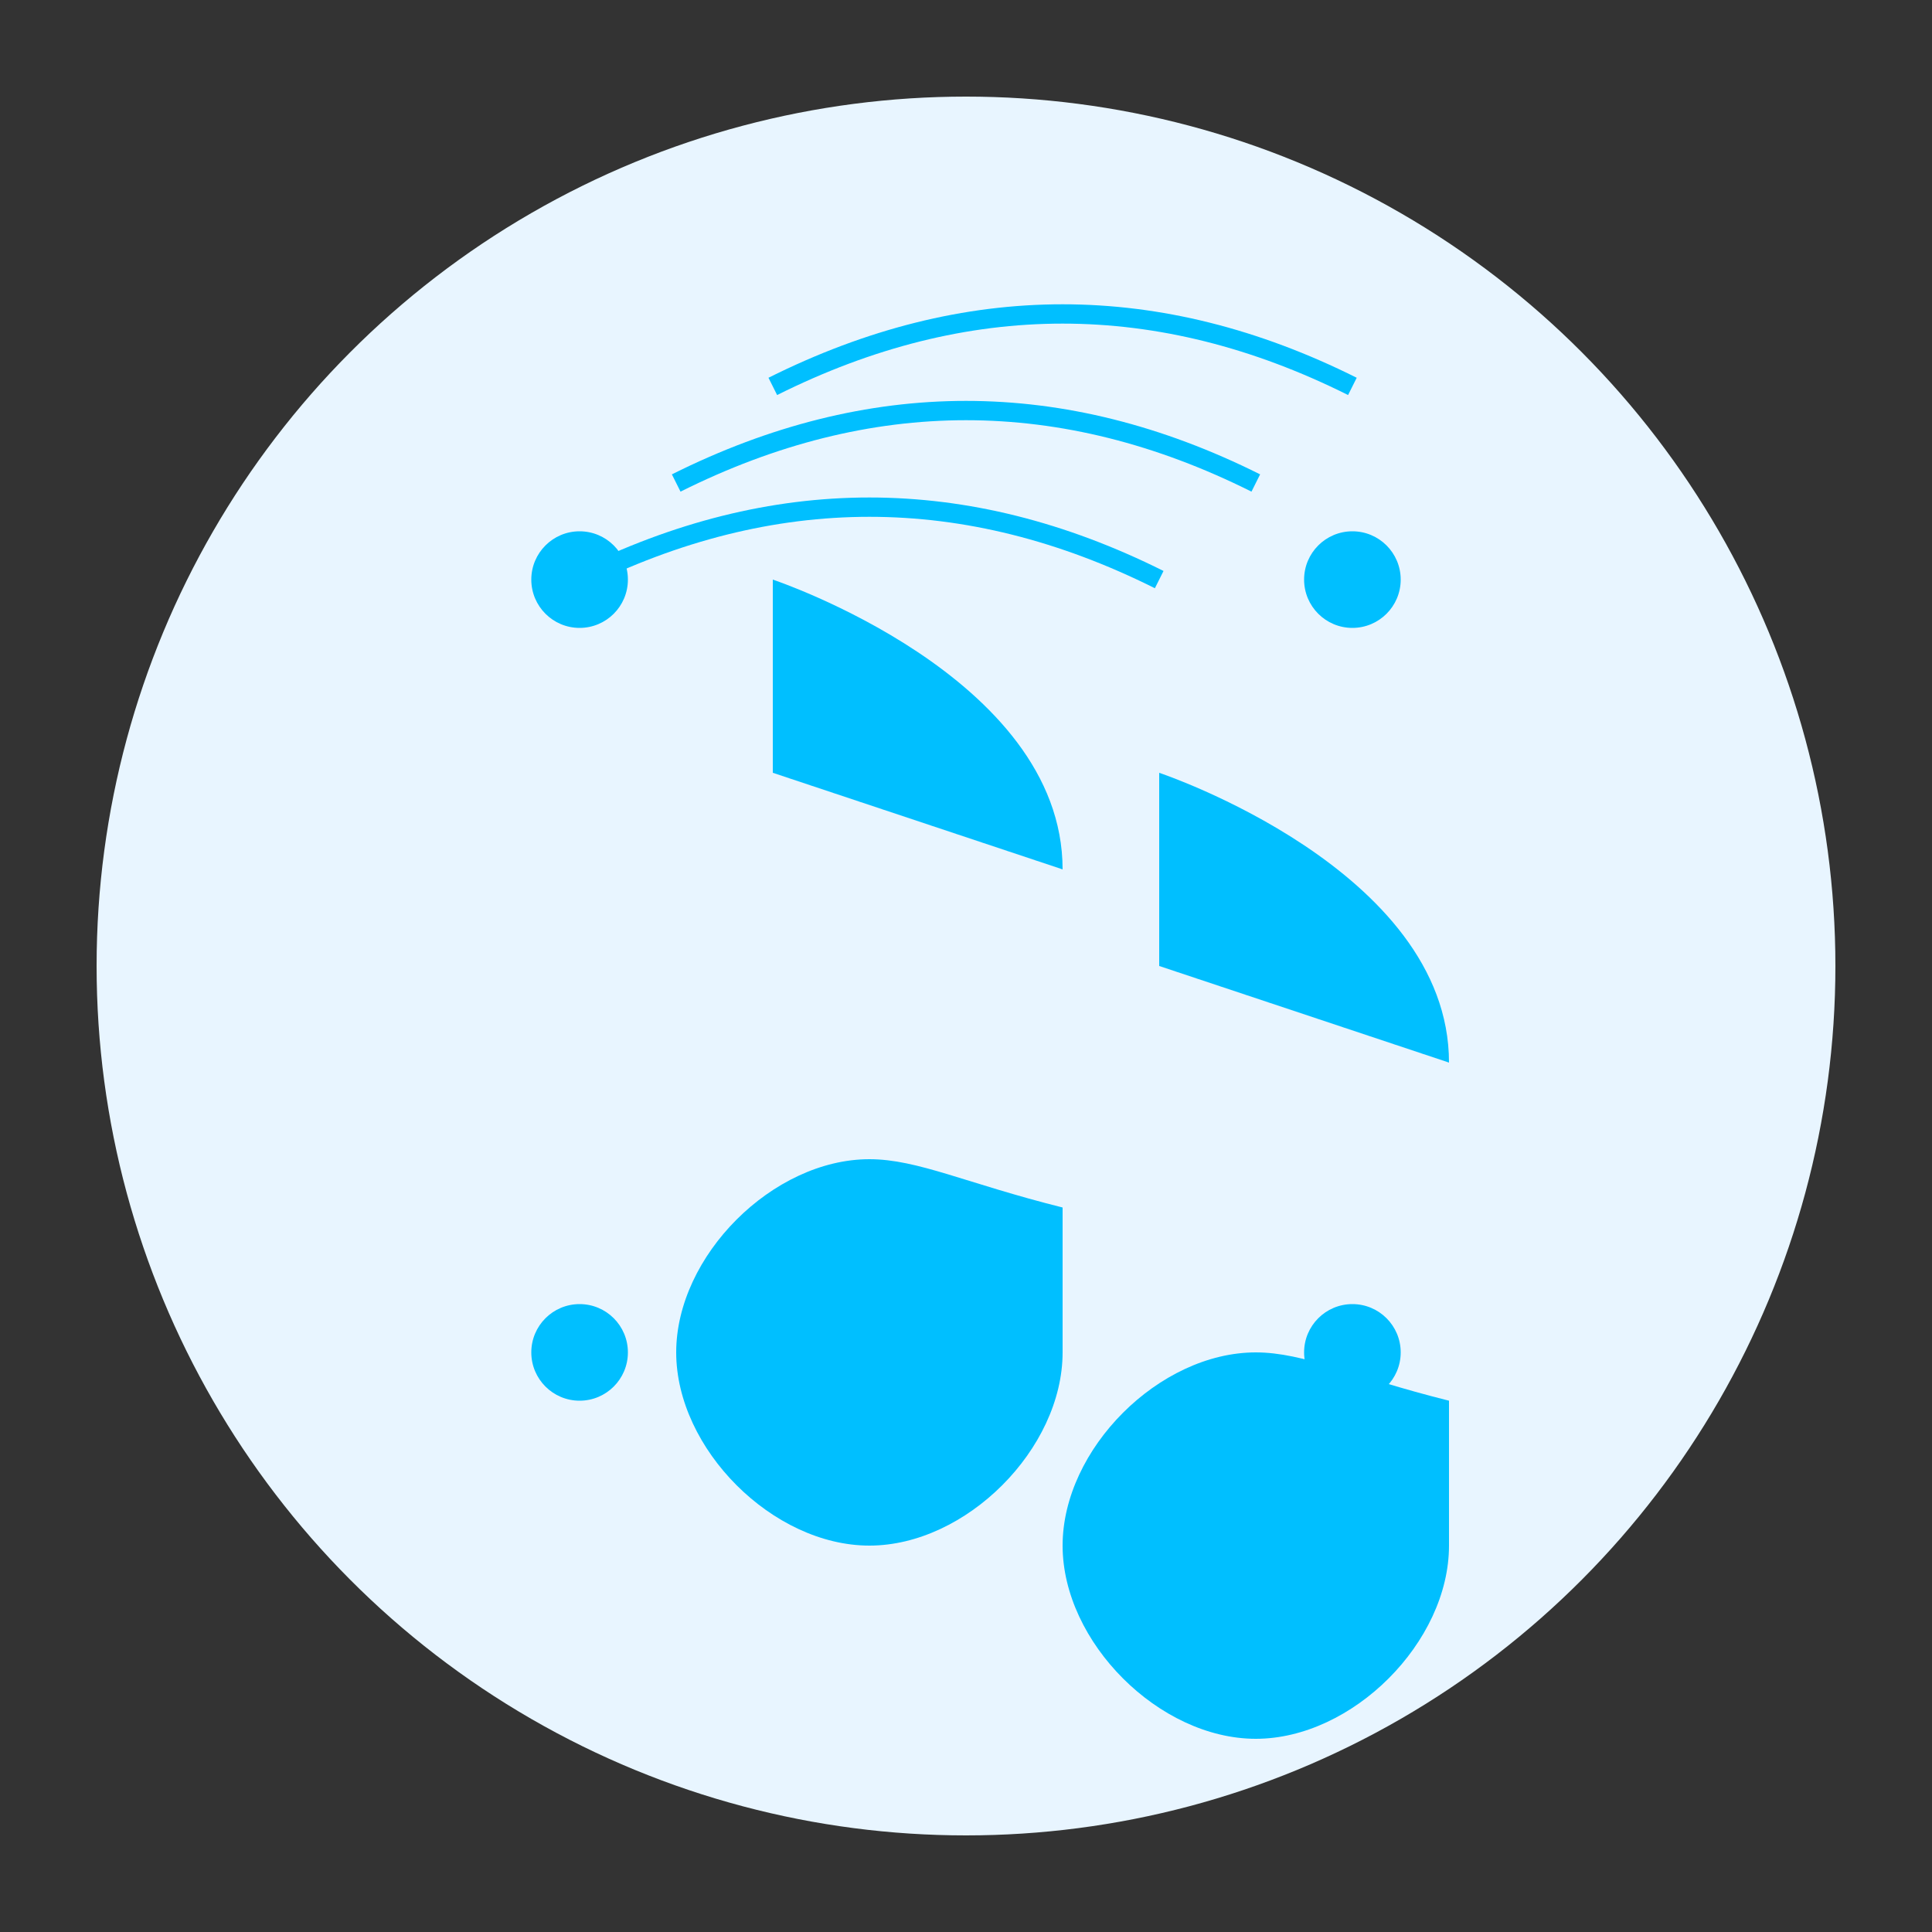
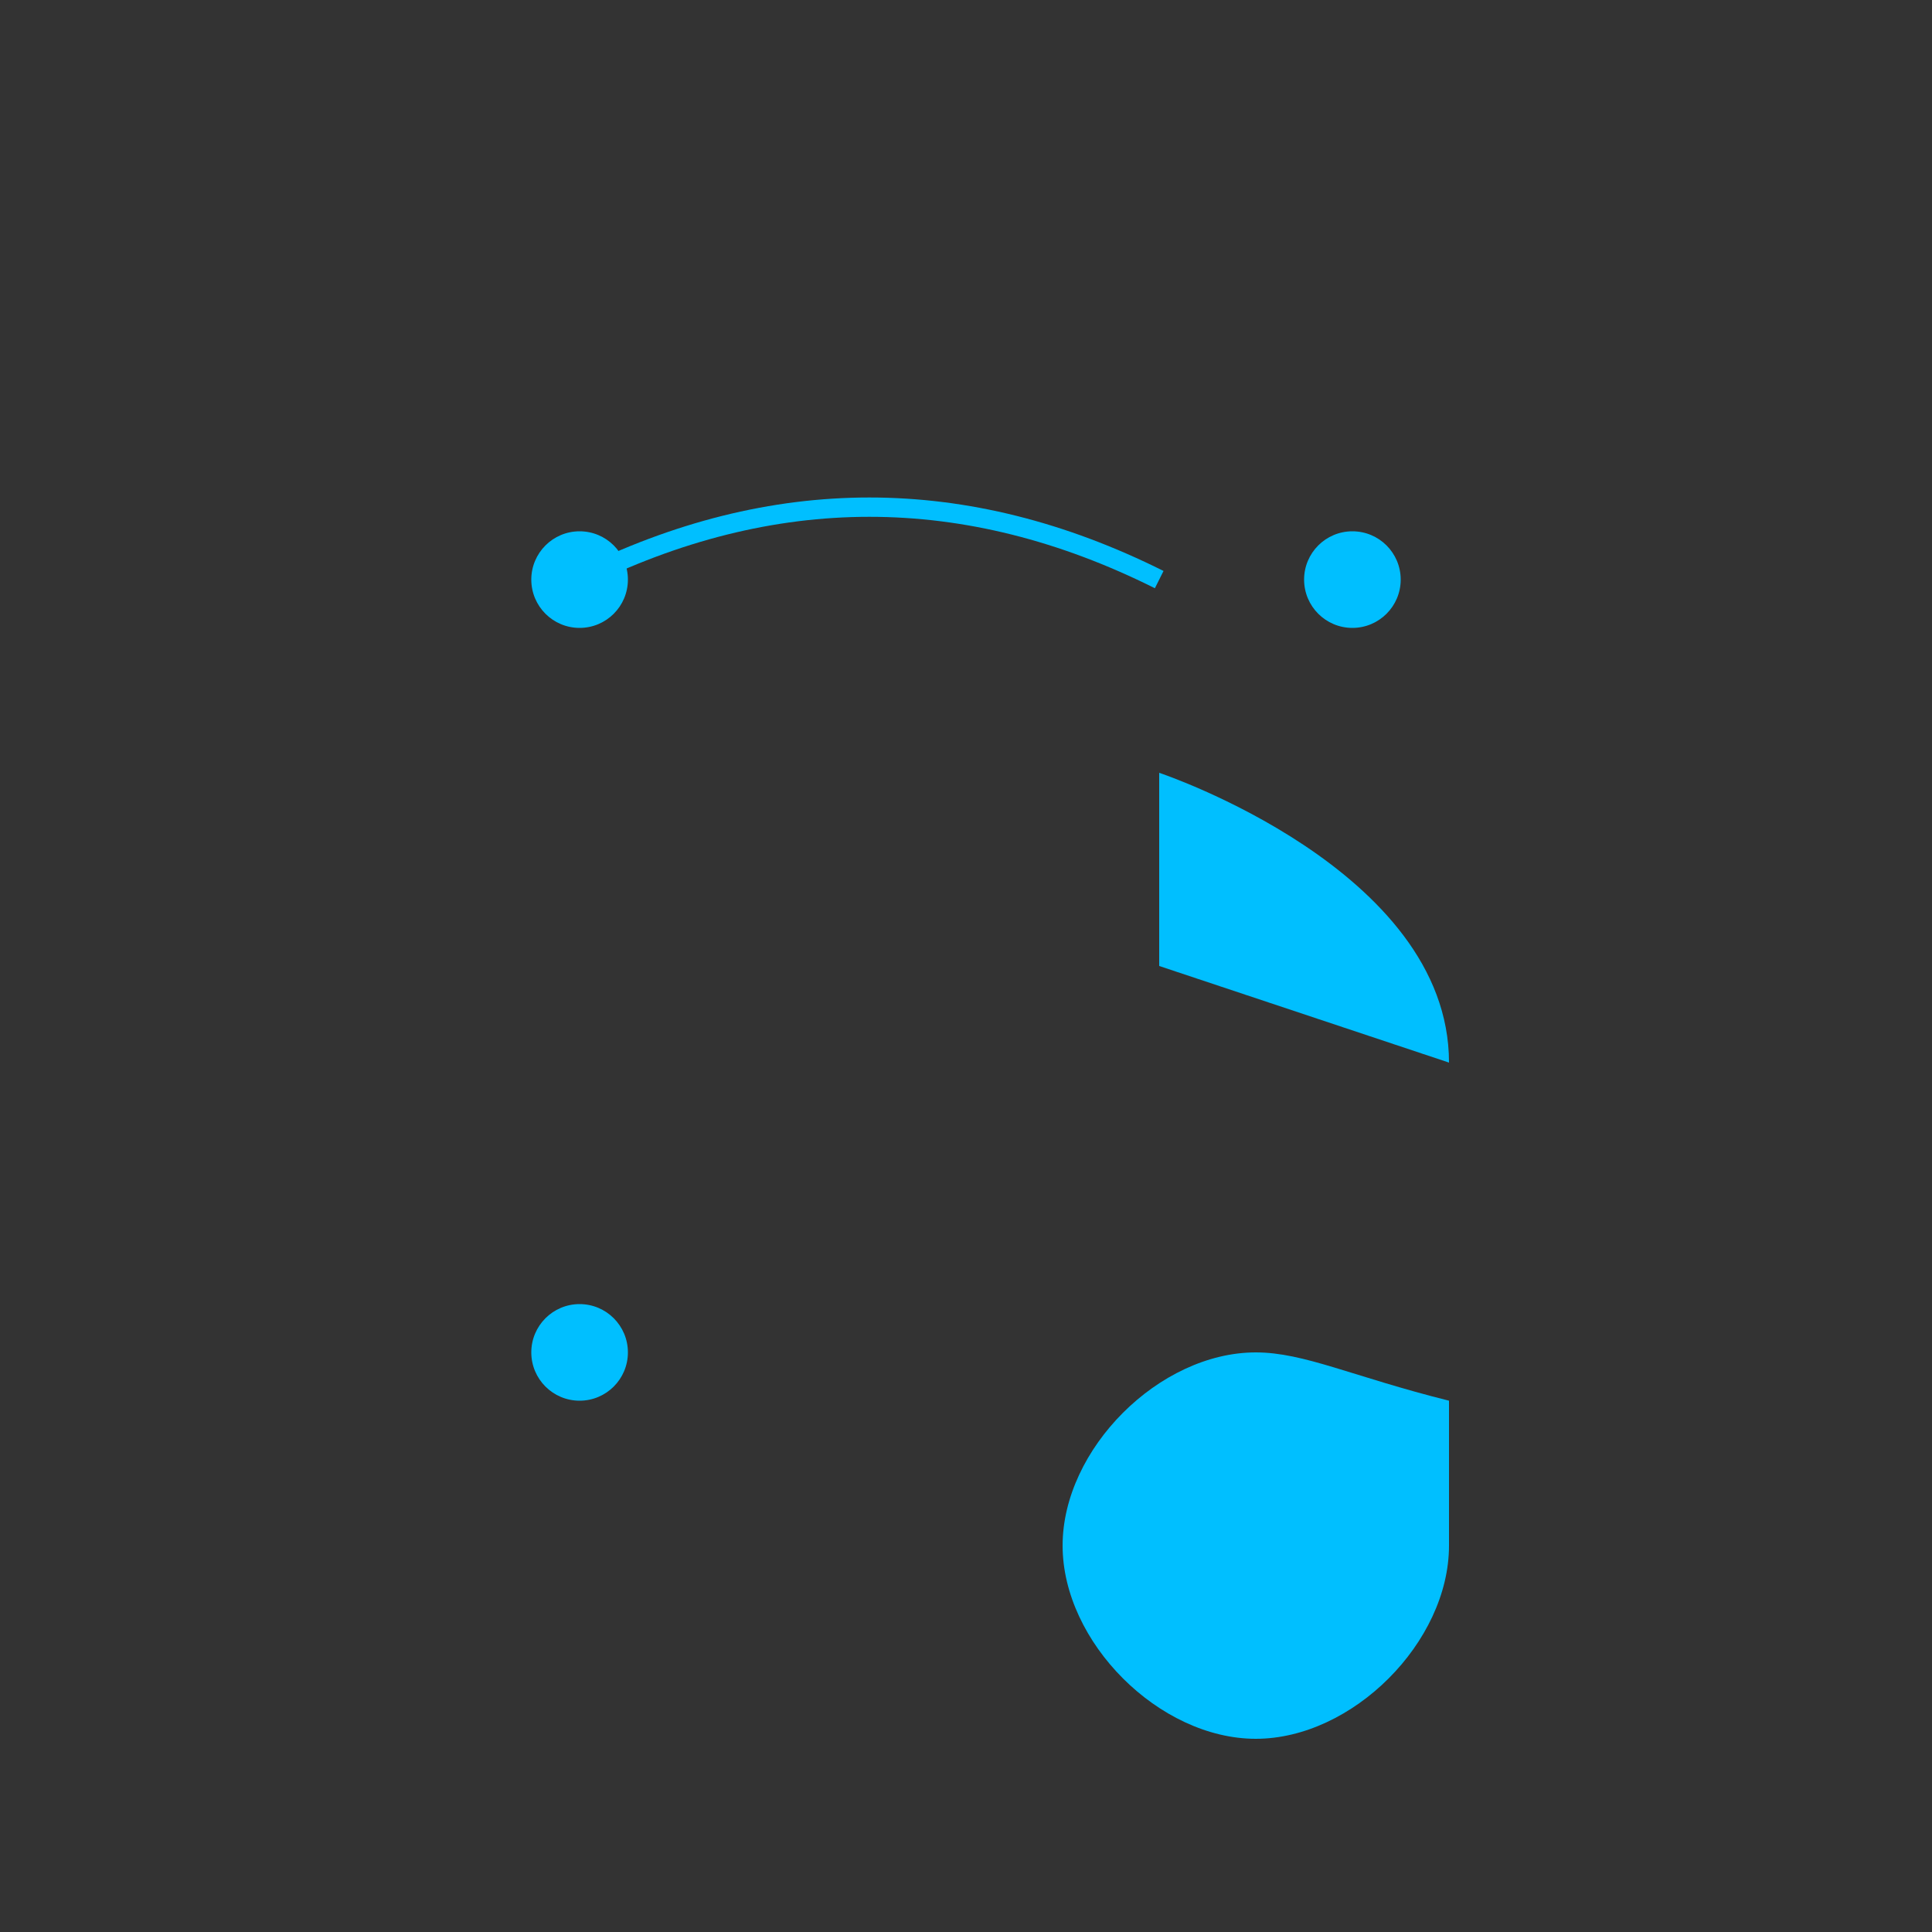
<svg xmlns="http://www.w3.org/2000/svg" width="400" height="400" viewBox="0 0 400 400" fill="none">
  <rect x="0" y="0" width="400" height="400" fill="#333333" stroke="none" />
-   <circle cx="200" cy="200" r="180" fill="#E8F5FF" />
-   <path d="M160 120C160 120 220 140 220 180V280C220 300 200 320 180 320C160 320 140 300 140 280C140 260 160 240 180 240C190 240 200 245 220 250V180L160 160V120Z" fill="#00BFFF" />
  <path d="M240 160C240 160 300 180 300 220V320C300 340 280 360 260 360C240 360 220 340 220 320C220 300 240 280 260 280C270 280 280 285 300 290V220L240 200V160Z" fill="#00BFFF" />
  <circle cx="120" cy="120" r="10" fill="#00BFFF" />
  <circle cx="280" cy="120" r="10" fill="#00BFFF" />
  <circle cx="120" cy="280" r="10" fill="#00BFFF" />
-   <circle cx="280" cy="280" r="10" fill="#00BFFF" />
-   <path d="M140 100C180 80 220 80 260 100" stroke="#00BFFF" stroke-width="4" fill="none" />
-   <path d="M160 80C200 60 240 60 280 80" stroke="#00BFFF" stroke-width="4" fill="none" />
  <path d="M120 120C160 100 200 100 240 120" stroke="#00BFFF" stroke-width="4" fill="none" />
</svg>